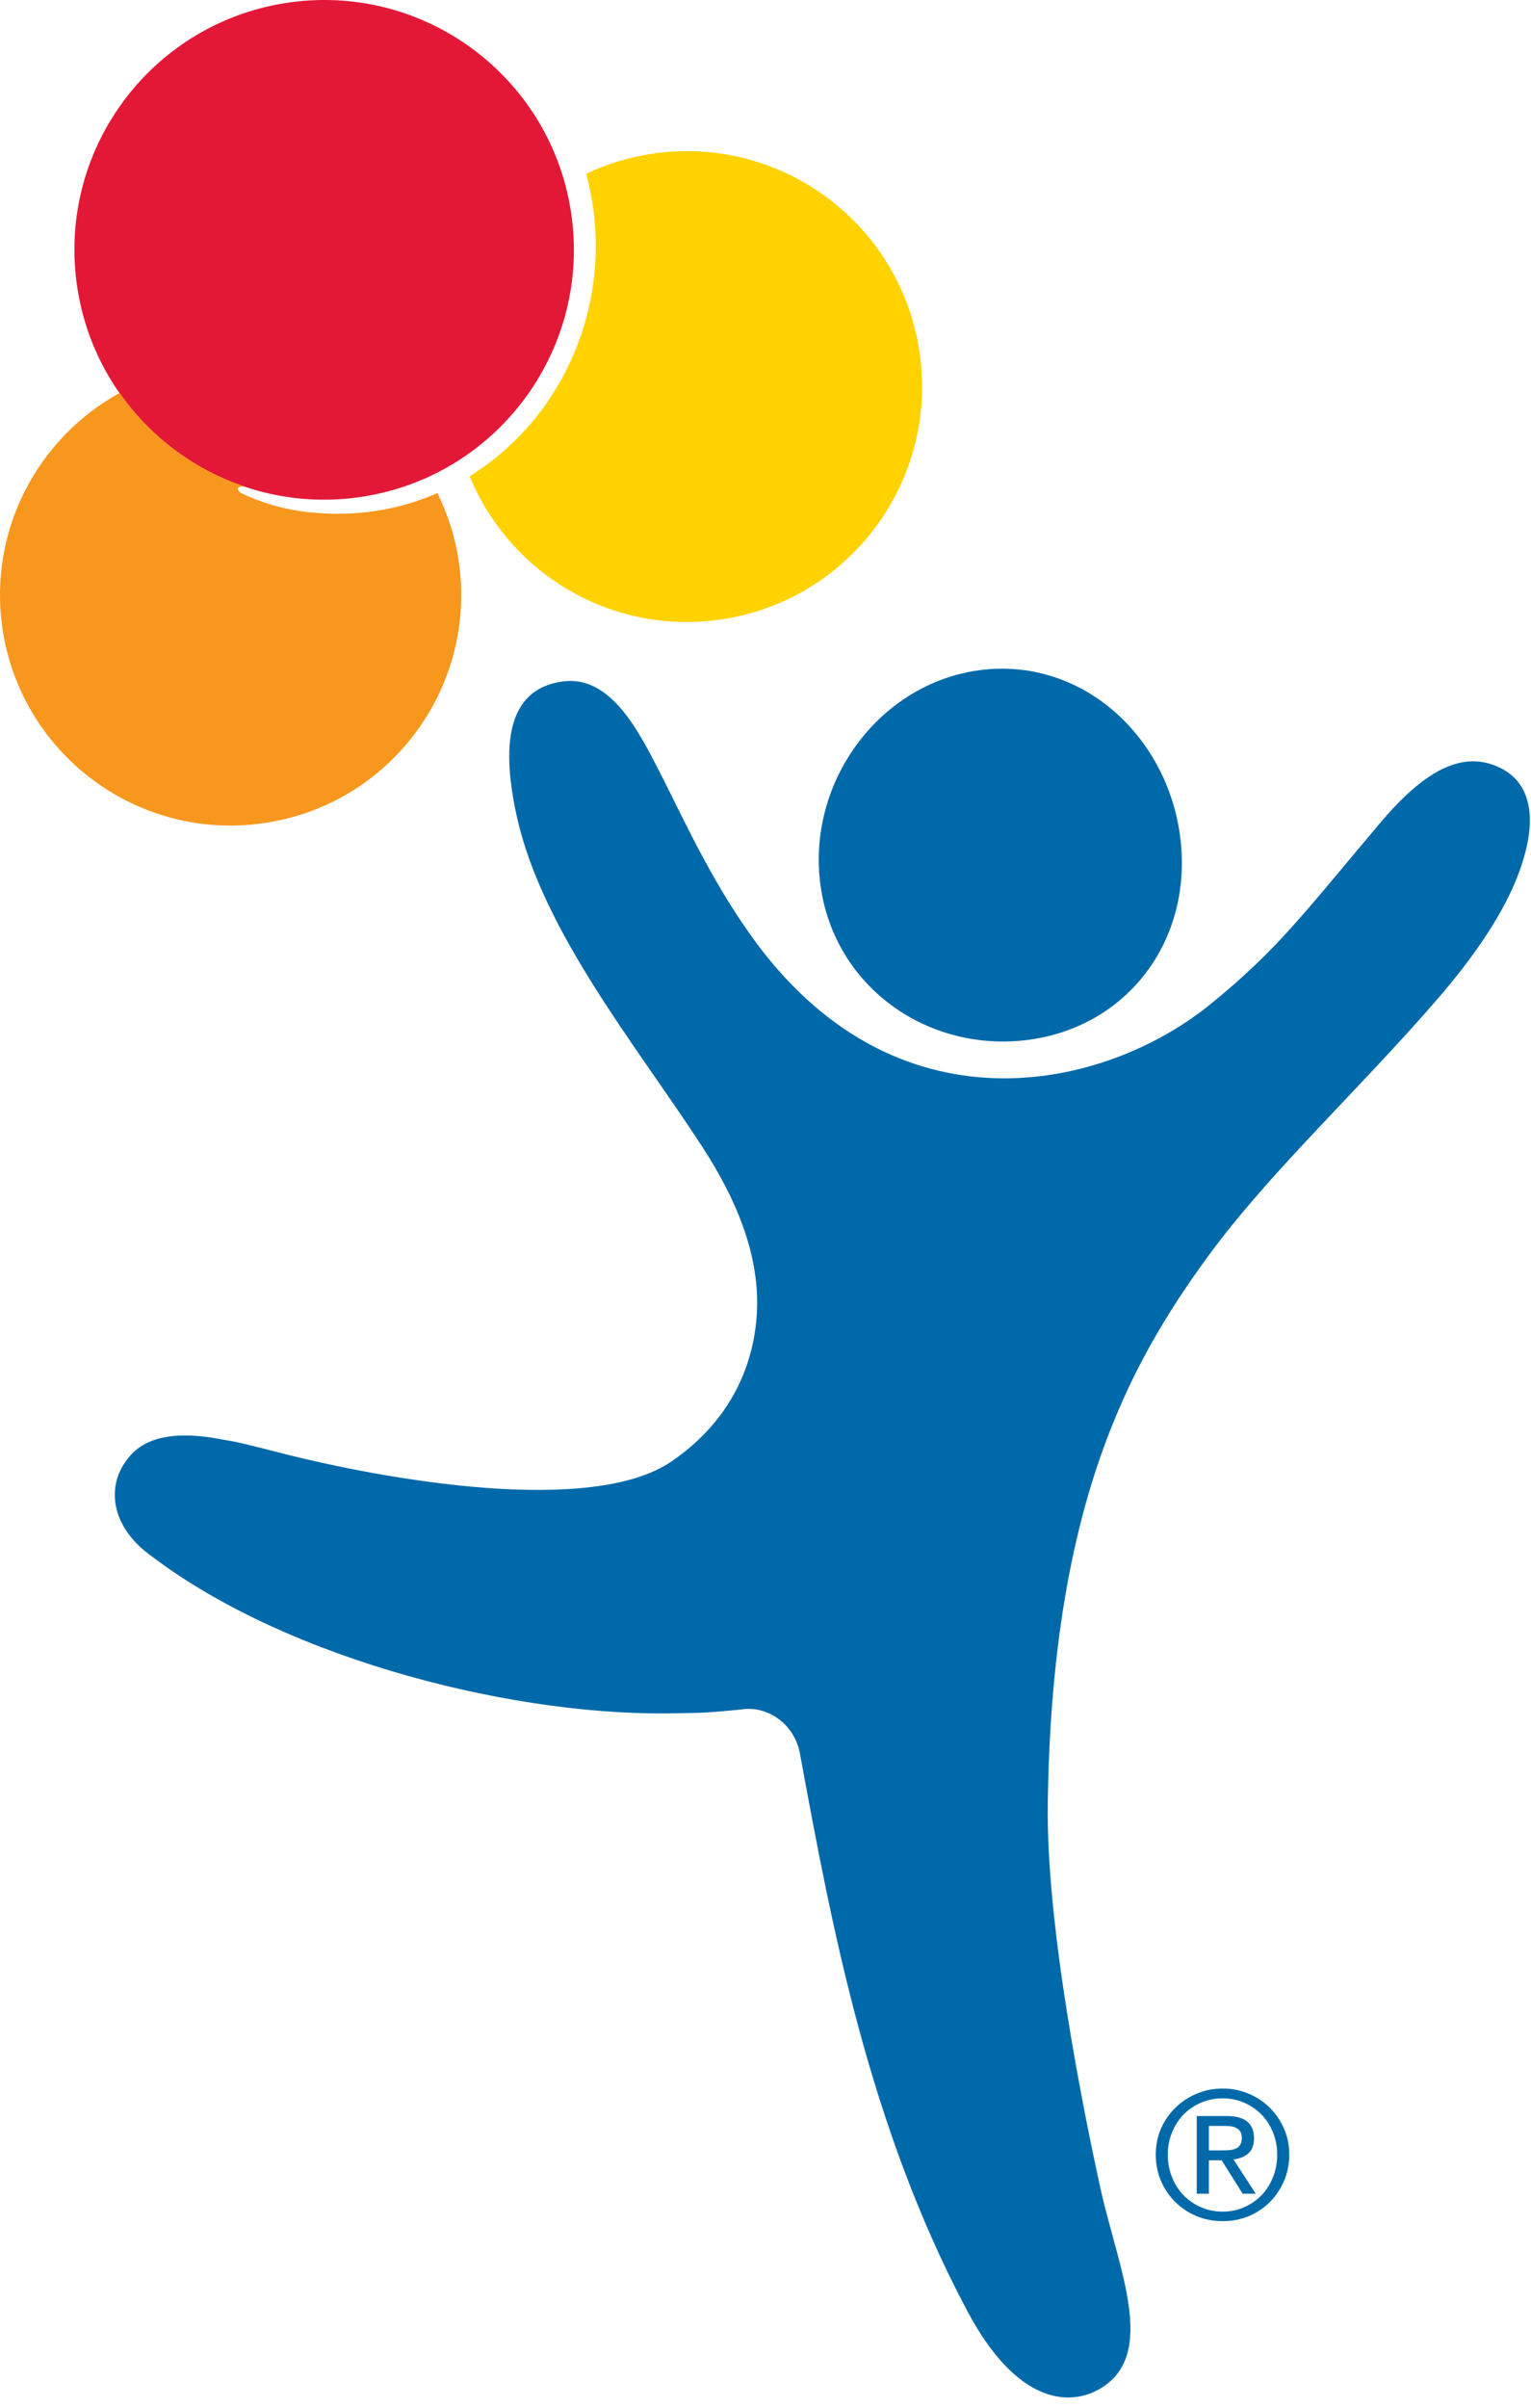
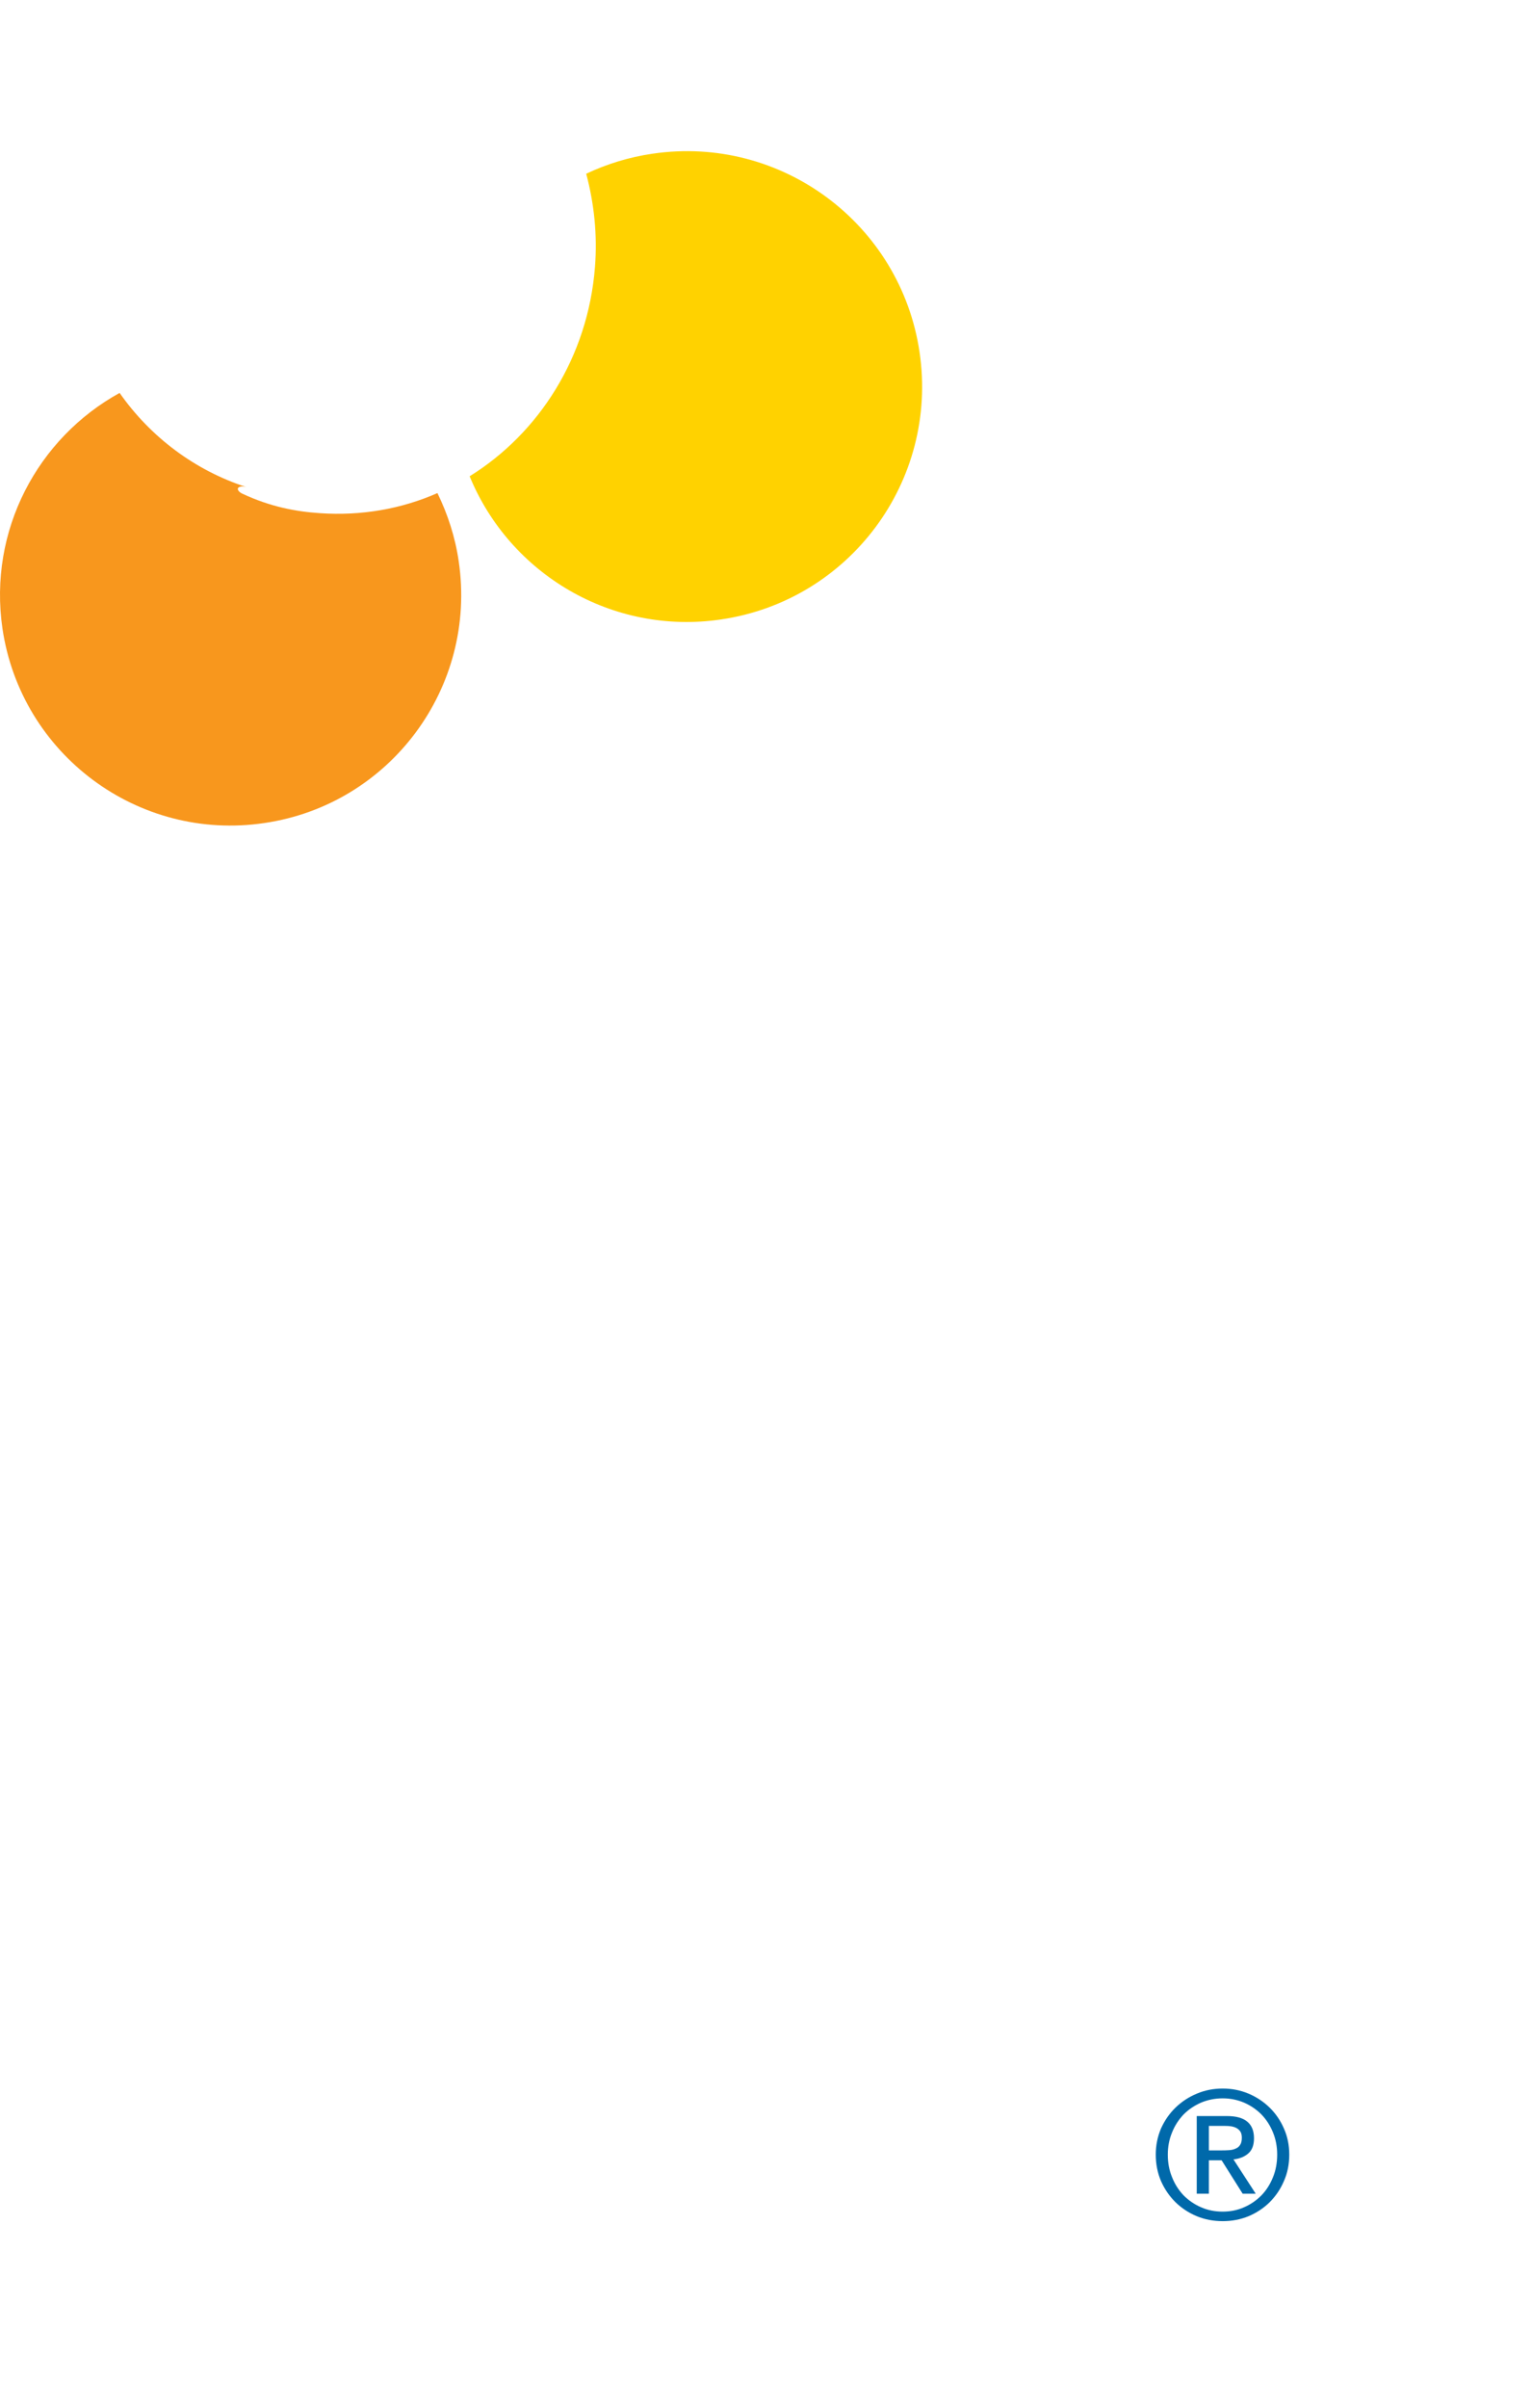
<svg xmlns="http://www.w3.org/2000/svg" version="1.1" id="Layer_1" x="0px" y="0px" width="45.167px" height="71px" viewBox="0 0 45.167 71" enable-background="new 0 0 45.167 71" xml:space="preserve">
  <g>
-     <path fill="#E31837" d="M16.867,6.403c-0.531-4.034-4.234-6.871-8.266-6.339C4.567,0.596,1.727,4.296,2.259,8.33   c0.532,4.033,4.234,6.871,8.27,6.34C14.562,14.137,17.397,10.436,16.867,6.403" />
-     <path fill="#0069AA" d="M34.831,24.793c-0.332-3.029-2.845-5.369-5.816-5.046c-2.969,0.325-5.159,3.18-4.827,6.211   c0.332,3.029,3.052,5.042,6.026,4.718C33.181,30.349,35.16,27.82,34.831,24.793" />
-     <path fill="#0069AA" d="M15.235,24.021c0.744,3.439,3.561,6.828,5.491,9.805c1.063,1.639,1.486,2.947,1.589,4.072   c0.12,1.312-0.169,3.591-2.497,5.189c-2.364,1.626-8.457,0.544-11.532-0.243c-0.772-0.198-1.333-0.342-1.661-0.385   c-2.12-0.433-2.717,0.297-2.995,0.753c-0.443,0.723-0.351,1.842,0.887,2.707c4.063,3.063,10.854,4.746,15.591,4.595   c0.76-0.005,1.045-0.041,1.773-0.109c0.723-0.119,1.553,0.397,1.719,1.303c0.946,5.148,2.043,10.998,4.939,16.438   c1.438,2.705,2.986,2.841,3.928,2.28c1.695-1.015,0.52-3.548,0.002-5.882c-0.471-2.143-1.61-7.694-1.558-11.361   c0.118-8.699,2.332-12.858,4.711-16.116c1.839-2.52,4.483-4.937,6.825-7.656c1.063-1.237,1.929-2.497,2.372-3.7   c0.609-1.672,0.268-2.604-0.466-3.02c-1.212-0.674-2.41,0.121-3.642,1.581c-2.317,2.748-3.04,3.742-4.995,5.333   c-3.161,2.572-9.342,3.941-13.584-2.051c-1.211-1.707-1.981-3.443-2.695-4.838C18.828,21.533,18,19.9,16.599,20.094   C14.9,20.327,14.816,22.073,15.235,24.021" />
    <path fill="#F8971D" d="M7.276,14.365c-1.52-0.49-2.835-1.476-3.747-2.779c-2.417,1.33-3.878,4.055-3.457,6.945   c0.549,3.718,4.007,6.288,7.721,5.738c3.717-0.542,6.288-4.001,5.74-7.718c-0.104-0.717-0.326-1.392-0.628-2.012   c-1.061,0.468-2.238,0.675-3.459,0.593c-0.707-0.046-1.465-0.186-2.296-0.575c-0.097-0.045-0.147-0.113-0.131-0.157   C7.037,14.346,7.151,14.326,7.276,14.365" />
    <path fill="#FFD200" d="M27.129,10.387c-0.558-3.79-4.083-6.414-7.877-5.855c-0.698,0.101-1.355,0.306-1.958,0.591   c0.232,0.872,0.334,1.798,0.258,2.756c-0.208,2.653-1.658,4.9-3.697,6.164c1.181,2.877,4.2,4.697,7.418,4.222   C25.067,17.708,27.688,14.181,27.129,10.387" />
    <path fill="#0069AA" d="M34.252,62.76c0.107-0.236,0.25-0.443,0.429-0.616c0.182-0.175,0.389-0.312,0.63-0.412   c0.238-0.1,0.491-0.149,0.761-0.149c0.268,0,0.52,0.049,0.759,0.149c0.237,0.1,0.445,0.237,0.624,0.412   c0.177,0.173,0.32,0.38,0.422,0.616c0.107,0.238,0.158,0.495,0.158,0.77c0,0.283-0.051,0.544-0.158,0.783   c-0.102,0.24-0.245,0.447-0.422,0.624c-0.179,0.176-0.387,0.312-0.624,0.412c-0.239,0.097-0.491,0.144-0.759,0.144   c-0.27,0-0.523-0.047-0.761-0.144c-0.241-0.1-0.448-0.236-0.63-0.412c-0.179-0.177-0.322-0.384-0.429-0.624   c-0.102-0.239-0.155-0.5-0.155-0.783C34.097,63.255,34.15,62.999,34.252,62.76 M34.578,64.198c0.08,0.205,0.196,0.382,0.337,0.532   c0.147,0.148,0.318,0.267,0.514,0.352c0.197,0.088,0.413,0.13,0.643,0.13c0.225,0,0.438-0.042,0.634-0.13   c0.195-0.085,0.365-0.204,0.511-0.352c0.144-0.15,0.256-0.327,0.338-0.532c0.083-0.203,0.124-0.425,0.124-0.668   c0-0.233-0.041-0.451-0.124-0.653c-0.082-0.202-0.194-0.377-0.338-0.527c-0.146-0.148-0.316-0.263-0.511-0.35   c-0.196-0.083-0.409-0.128-0.634-0.128c-0.23,0-0.446,0.045-0.643,0.128c-0.196,0.087-0.367,0.202-0.514,0.35   c-0.141,0.15-0.257,0.325-0.337,0.527c-0.084,0.202-0.126,0.42-0.126,0.653C34.452,63.773,34.494,63.996,34.578,64.198    M36.191,62.394c0.274,0,0.475,0.055,0.604,0.164c0.133,0.108,0.2,0.272,0.2,0.493c0,0.205-0.06,0.355-0.174,0.451   c-0.115,0.097-0.258,0.152-0.432,0.17l0.657,1.012h-0.385l-0.621-0.985h-0.376v0.985h-0.358v-2.29H36.191z M36.034,63.407   c0.08,0,0.155-0.002,0.227-0.007c0.073-0.005,0.136-0.019,0.193-0.046c0.056-0.022,0.1-0.058,0.132-0.11   c0.033-0.05,0.05-0.12,0.05-0.212c0-0.073-0.015-0.137-0.044-0.181s-0.069-0.079-0.116-0.104c-0.045-0.025-0.101-0.041-0.162-0.051   c-0.06-0.009-0.12-0.011-0.179-0.011h-0.471v0.722H36.034z" />
  </g>
</svg>